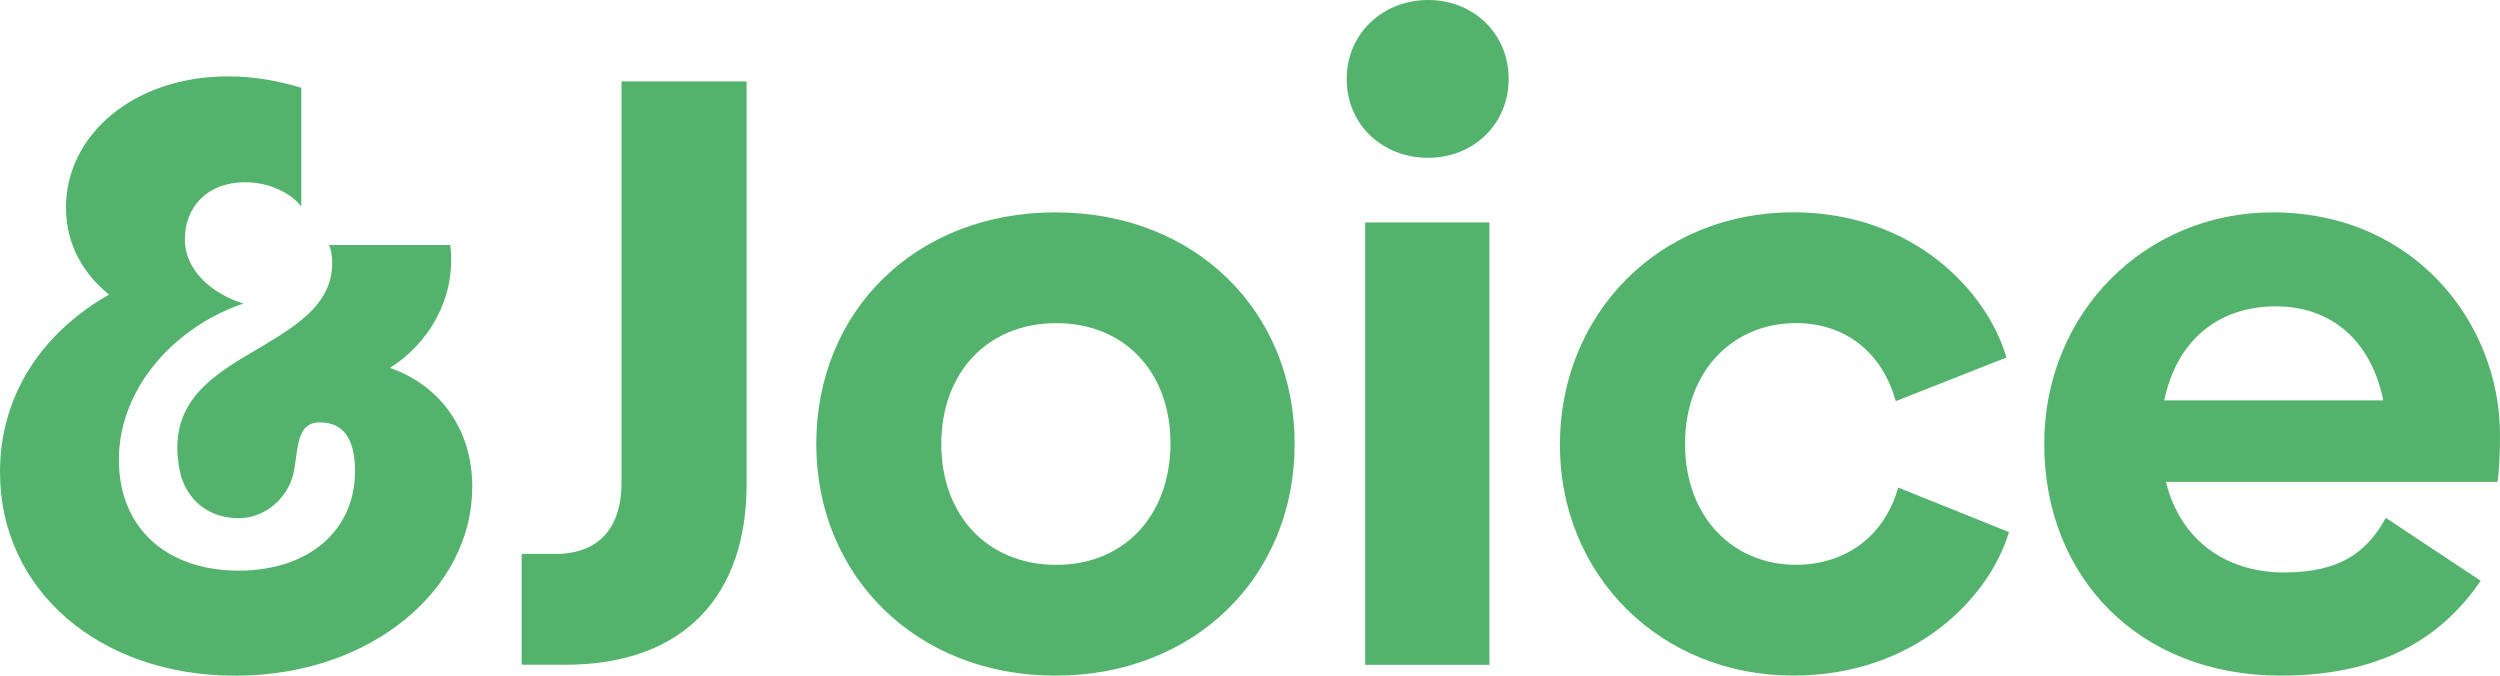
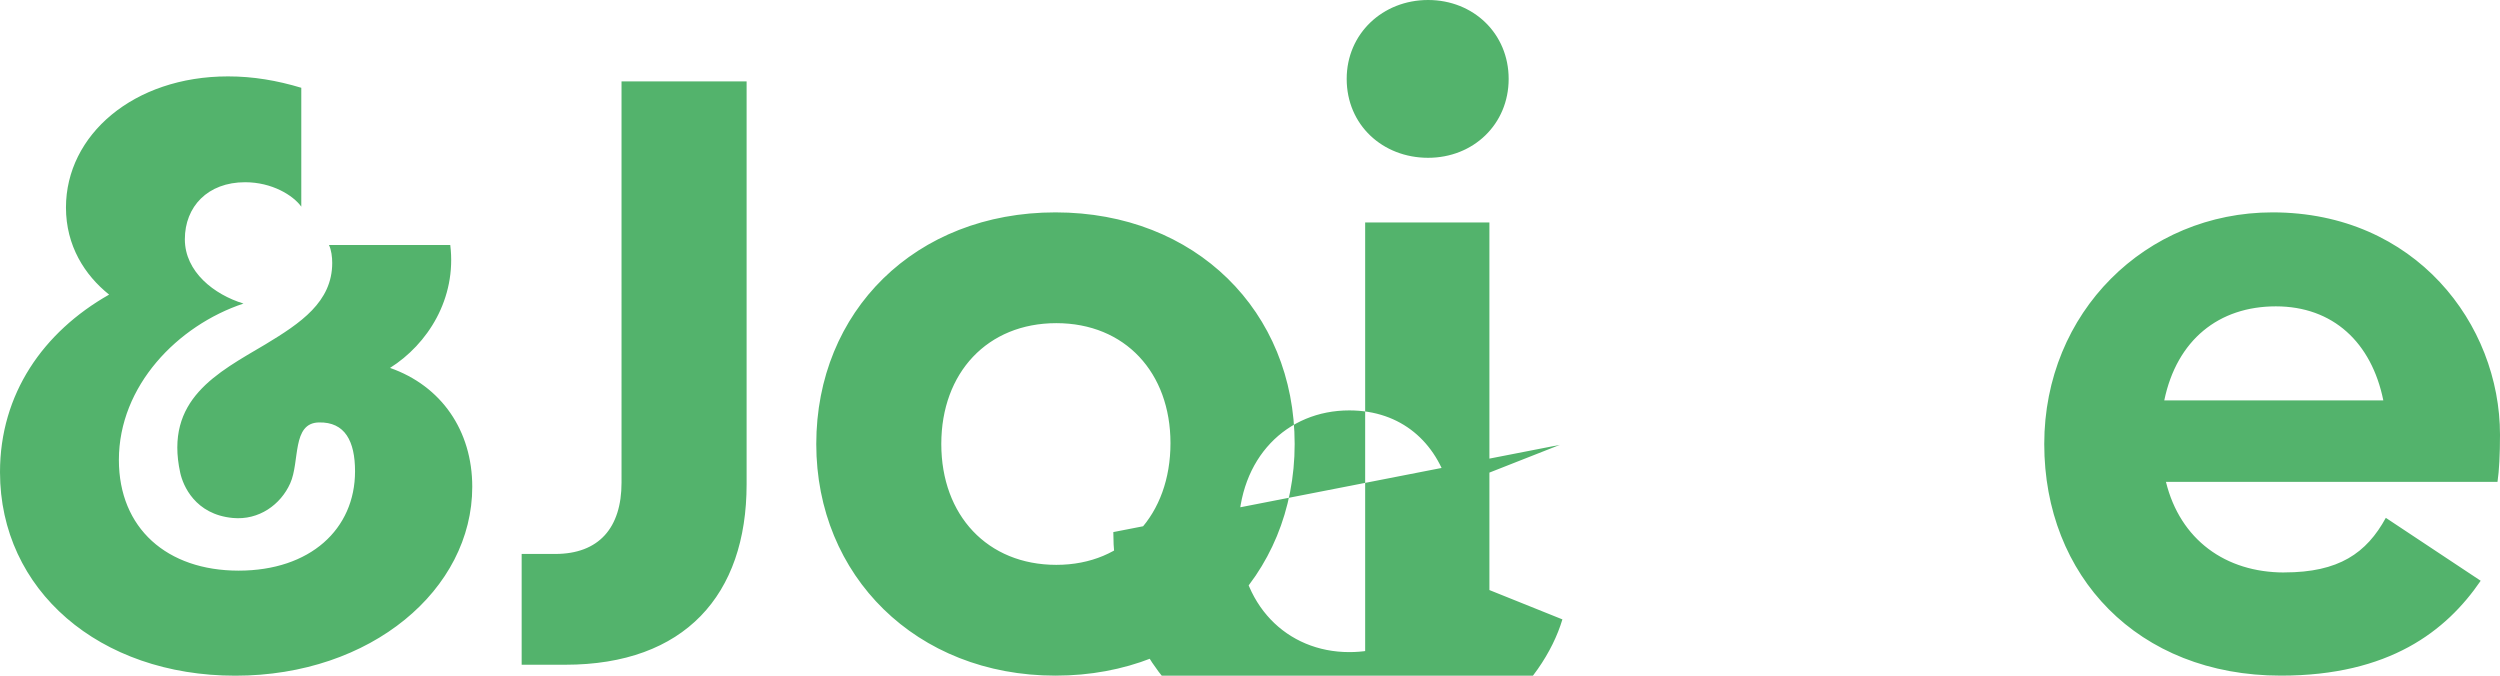
<svg xmlns="http://www.w3.org/2000/svg" viewBox="0 0 419.53 113.39">
  <g fill="#53b36c">
-     <path d="M87.54 92.96h5.63c7.32 0 11.13-4.37 11.13-11.97V13.66h20.99v67.61c0 18.59-10.42 30.28-30.43 30.28h-7.32V92.96ZM136.98 74.51c0-22.26 16.62-38.87 40.14-38.87s40.14 16.62 40.14 38.87-16.76 38.87-40.14 38.87-40.14-16.76-40.14-38.87Zm59.44-.14c0-11.83-7.61-20.14-19.16-20.14s-19.3 8.31-19.3 20.28 7.75 20.28 19.3 20.28 19.16-8.45 19.16-20.42ZM225.99 13.24c0-7.61 6.06-13.24 13.66-13.24s13.52 5.63 13.52 13.24-5.92 13.24-13.52 13.24-13.66-5.49-13.66-13.24Zm3.1 24.09h20.85v74.23h-20.85V37.33ZM261.77 74.65c0-21.97 16.62-39.02 39.16-39.02 20.14 0 32.54 13.24 35.78 24.37l-18.59 7.32c-2.11-7.75-8.03-13.1-16.76-13.1-10.42 0-18.59 7.89-18.59 20.28s8.17 20.28 18.59 20.28c8.87 0 15.07-5.35 17.18-12.96l18.59 7.47c-3.24 10.85-15.64 24.08-36.2 24.08-22.26 0-39.16-16.76-39.16-38.73ZM383.33 96.06c9.16 0 13.8-3.24 17.04-9.16l15.92 10.56c-5.78 8.45-15.35 15.92-33.52 15.92-24.09 0-39.72-16.76-39.72-38.87s17.04-38.87 38.31-38.87c23.94 0 38.17 18.73 38.17 37.33 0 3.24-.14 6.06-.42 7.89h-55.64c2.39 9.72 10 15.21 19.86 15.21Zm16.62-28.87c-1.97-9.72-8.45-15.78-18.03-15.78s-16.62 5.63-18.73 15.78h36.76ZM50.56 14.73c-4.1-1.23-8.06-1.91-12.3-1.91-15.85 0-27.19 9.84-27.19 22 0 6.42 3.14 11.34 7.24 14.62C7.24 55.72 0 66.11 0 79.23c0 19.81 16.67 34.16 39.49 34.16s39.76-14.48 39.76-31.7c0-9.43-5.19-16.94-13.8-19.95 6.29-3.96 11.21-11.61 10.11-20.63H55.2c.41.82.55 2.05.55 3.01 0 6.56-5.33 10.11-11.2 13.66-8.06 4.78-17.01 9.24-14.3 21.58.46 2.1 2.48 6.97 8.81 7.56 4.4.42 8.05-2.25 9.64-5.81 1.65-3.67.25-10.14 4.82-10.22 4.37-.1 6.06 3.14 6.06 8.2 0 9.7-7.52 16.67-19.54 16.67s-20.09-7.11-20.09-18.58c0-12.43 9.84-22.55 20.91-26.24-4.92-1.5-9.84-5.32-9.84-10.79s3.83-9.57 10.11-9.57c4.51 0 8.06 2.19 9.43 4.1V14.73Z" />
+     <path d="M87.54 92.96h5.63c7.32 0 11.13-4.37 11.13-11.97V13.66h20.99v67.61c0 18.59-10.42 30.28-30.43 30.28h-7.32V92.96ZM136.98 74.51c0-22.26 16.62-38.87 40.14-38.87s40.14 16.62 40.14 38.87-16.76 38.87-40.14 38.87-40.14-16.76-40.14-38.87Zm59.44-.14c0-11.83-7.61-20.14-19.16-20.14s-19.3 8.31-19.3 20.28 7.75 20.28 19.3 20.28 19.16-8.45 19.16-20.42ZM225.99 13.24c0-7.61 6.06-13.24 13.66-13.24s13.52 5.63 13.52 13.24-5.92 13.24-13.52 13.24-13.66-5.49-13.66-13.24Zm3.1 24.09h20.85v74.23h-20.85V37.33ZM261.77 74.65l-18.59 7.32c-2.11-7.75-8.03-13.1-16.76-13.1-10.42 0-18.59 7.89-18.59 20.28s8.17 20.28 18.59 20.28c8.87 0 15.07-5.35 17.18-12.96l18.59 7.47c-3.24 10.85-15.64 24.08-36.2 24.08-22.26 0-39.16-16.76-39.16-38.73ZM383.33 96.06c9.16 0 13.8-3.24 17.04-9.16l15.92 10.56c-5.78 8.45-15.35 15.92-33.52 15.92-24.09 0-39.72-16.76-39.72-38.87s17.04-38.87 38.31-38.87c23.94 0 38.17 18.73 38.17 37.33 0 3.24-.14 6.06-.42 7.89h-55.64c2.39 9.72 10 15.21 19.86 15.21Zm16.62-28.87c-1.97-9.72-8.45-15.78-18.03-15.78s-16.62 5.63-18.73 15.78h36.76ZM50.56 14.73c-4.1-1.23-8.06-1.91-12.3-1.91-15.85 0-27.19 9.84-27.19 22 0 6.42 3.14 11.34 7.24 14.62C7.24 55.72 0 66.11 0 79.23c0 19.81 16.67 34.16 39.49 34.16s39.76-14.48 39.76-31.7c0-9.43-5.19-16.94-13.8-19.95 6.29-3.96 11.21-11.61 10.11-20.63H55.2c.41.82.55 2.05.55 3.01 0 6.56-5.33 10.11-11.2 13.66-8.06 4.78-17.01 9.24-14.3 21.58.46 2.1 2.48 6.97 8.81 7.56 4.4.42 8.05-2.25 9.64-5.81 1.65-3.67.25-10.14 4.82-10.22 4.37-.1 6.06 3.14 6.06 8.2 0 9.7-7.52 16.67-19.54 16.67s-20.09-7.11-20.09-18.58c0-12.43 9.84-22.55 20.91-26.24-4.92-1.5-9.84-5.32-9.84-10.79s3.83-9.57 10.11-9.57c4.51 0 8.06 2.19 9.43 4.1V14.73Z" />
  </g>
</svg>